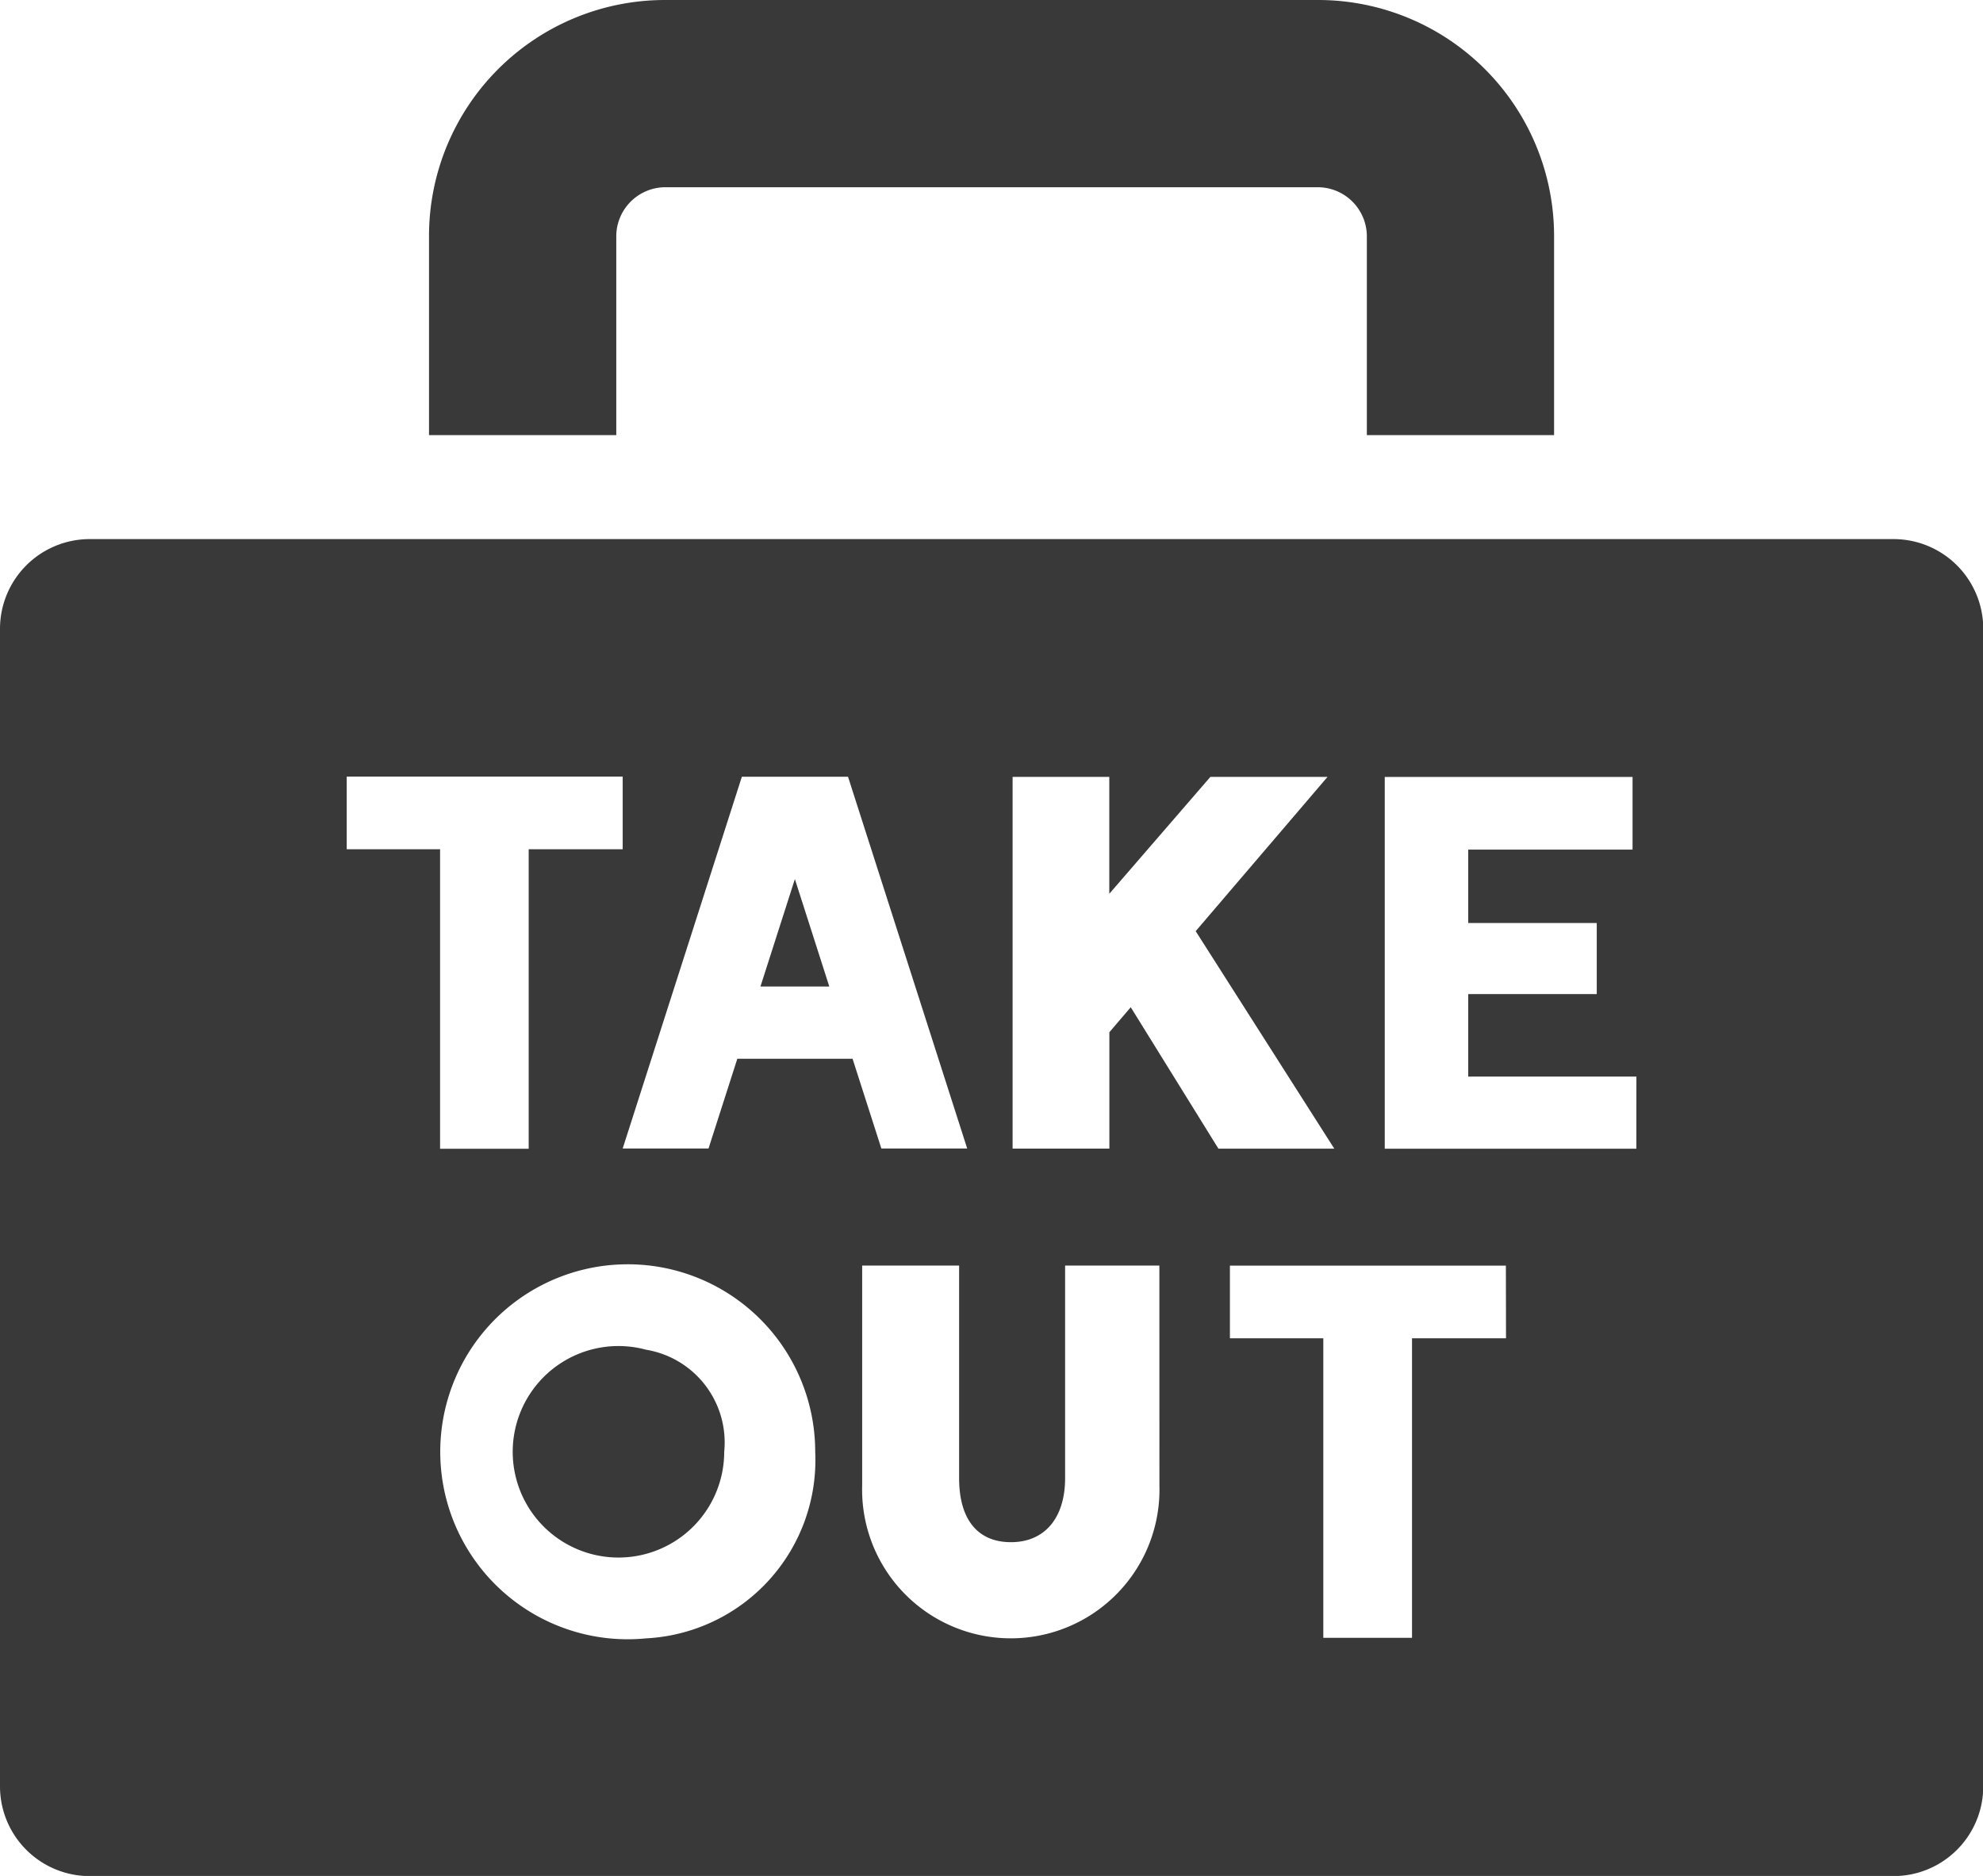
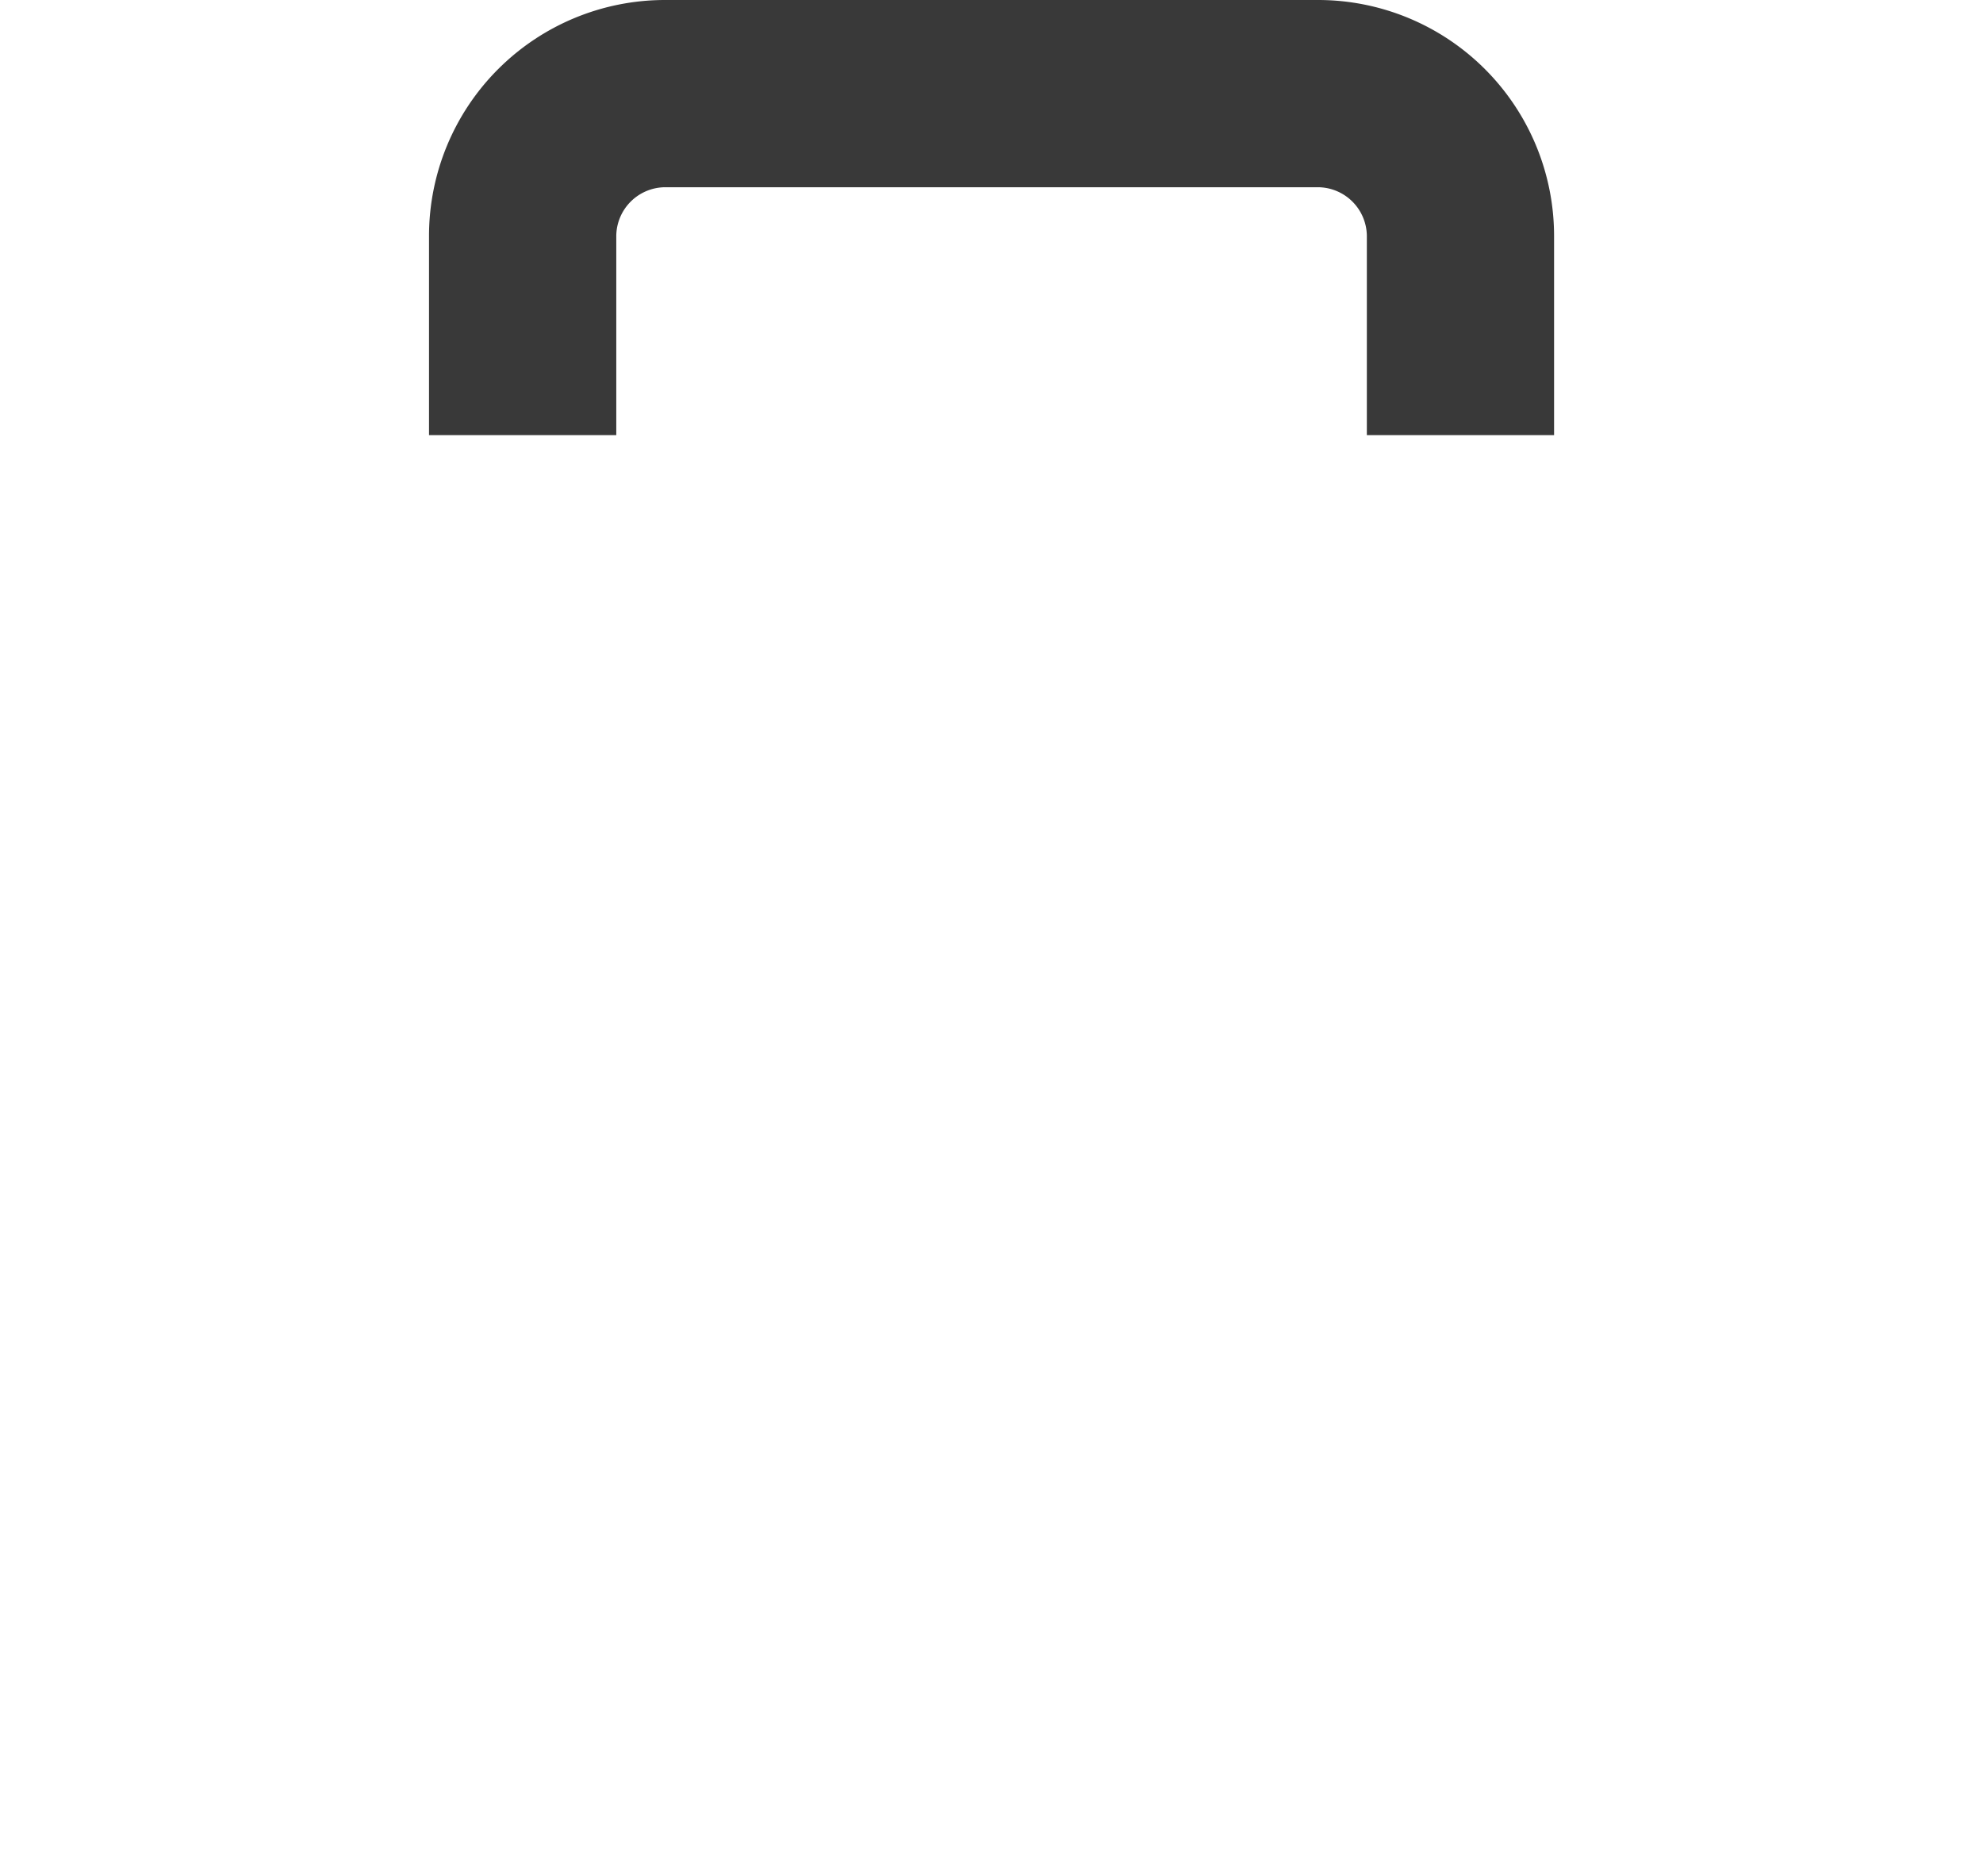
<svg xmlns="http://www.w3.org/2000/svg" width="46.412" height="43.905" viewBox="0 0 46.412 43.905">
  <g id="グループ_1727" data-name="グループ 1727" transform="translate(0 0)">
    <path id="パス_794" data-name="パス 794" d="M242.7,140.58v-4.665a1.151,1.151,0,0,1,1.136-1.136h15.295a1.151,1.151,0,0,1,1.136,1.136v4.665h4.382v-4.665a5.524,5.524,0,0,0-5.518-5.518H243.835a5.524,5.524,0,0,0-5.518,5.518v4.665Z" transform="translate(-228.276 -130.397)" fill="#393939" />
    <g id="グループ_1543" data-name="グループ 1543" transform="translate(0 12.617)">
-       <path id="パス_795" data-name="パス 795" d="M333.582,385.584h1.612l-.806-2.515Z" transform="translate(-315.784 -375.112)" fill="#393939" />
-       <path id="パス_796" data-name="パス 796" d="M280.115,518.348a2.475,2.475,0,1,0,1.827,2.388A2.2,2.2,0,0,0,280.115,518.348Z" transform="translate(-264.992 -499.376)" fill="#393939" />
-       <path id="パス_797" data-name="パス 797" d="M159.315,285.349H117.1a2.1,2.1,0,0,0-2.1,2.1V314.54a2.1,2.1,0,0,0,2.1,2.1h42.218a2.1,2.1,0,0,0,2.1-2.1V287.446A2.1,2.1,0,0,0,159.315,285.349Zm-36.2,7.258v-1.7h6.459v1.7h-2.2v7.01H125.3v-7.01Zm7.008,18.469a4.388,4.388,0,1,1,3.957-4.367A4.178,4.178,0,0,1,130.122,311.076Zm2.134-13.565-.674,2.1h-2.009l2.789-8.7h2.485l2.789,8.7h-2.009l-.674-2.1Zm9.879,9.982a3.48,3.48,0,1,1-6.957,0v-5.141h2.269v4.973c0,.965.431,1.5,1.214,1.5s1.267-.559,1.267-1.5v-4.973h2.206Zm-.671-11.188-.5.585v2.724H138.7v-8.7h2.263v2.736l2.366-2.736h2.742l-3.086,3.611,3.244,5.09h-2.712Zm8.783,7.748h-2.2v7.01h-2.076v-7.01h-2.186v-1.7h6.459Zm3.051-4.437H147.41v-8.7h5.8v1.7h-3.846v1.718h3.008v1.663h-3.008v1.931H153.3Z" transform="translate(-115 -285.349)" fill="#393939" />
-     </g>
+       </g>
  </g>
</svg>